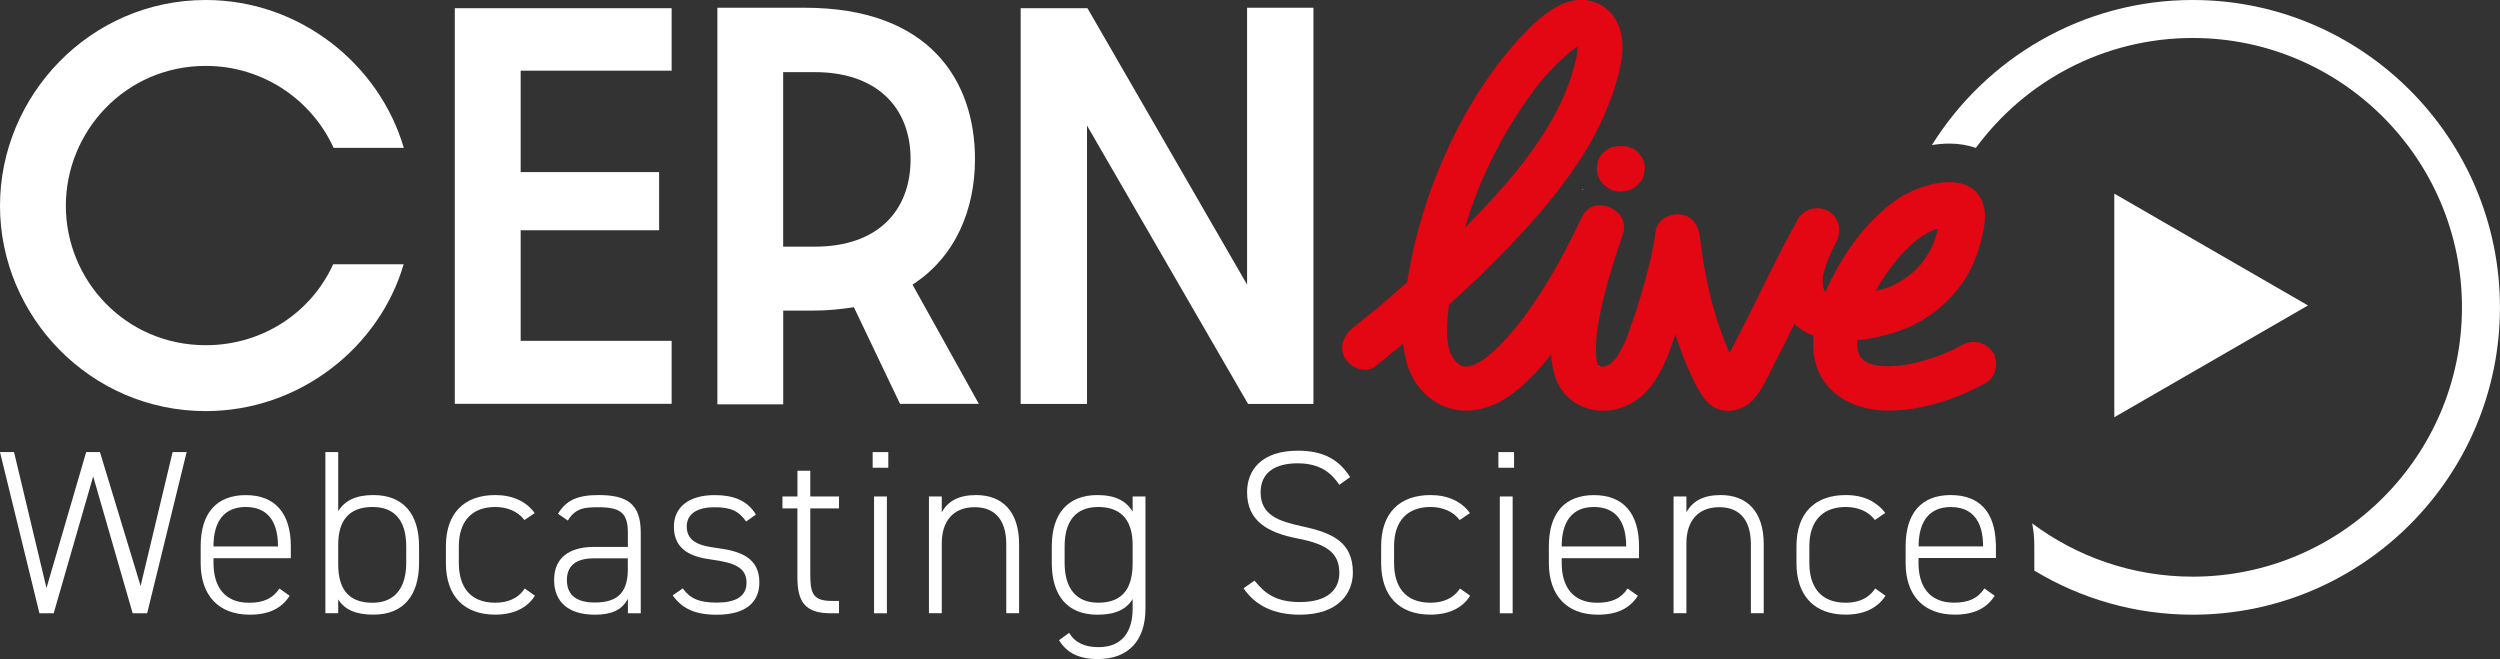
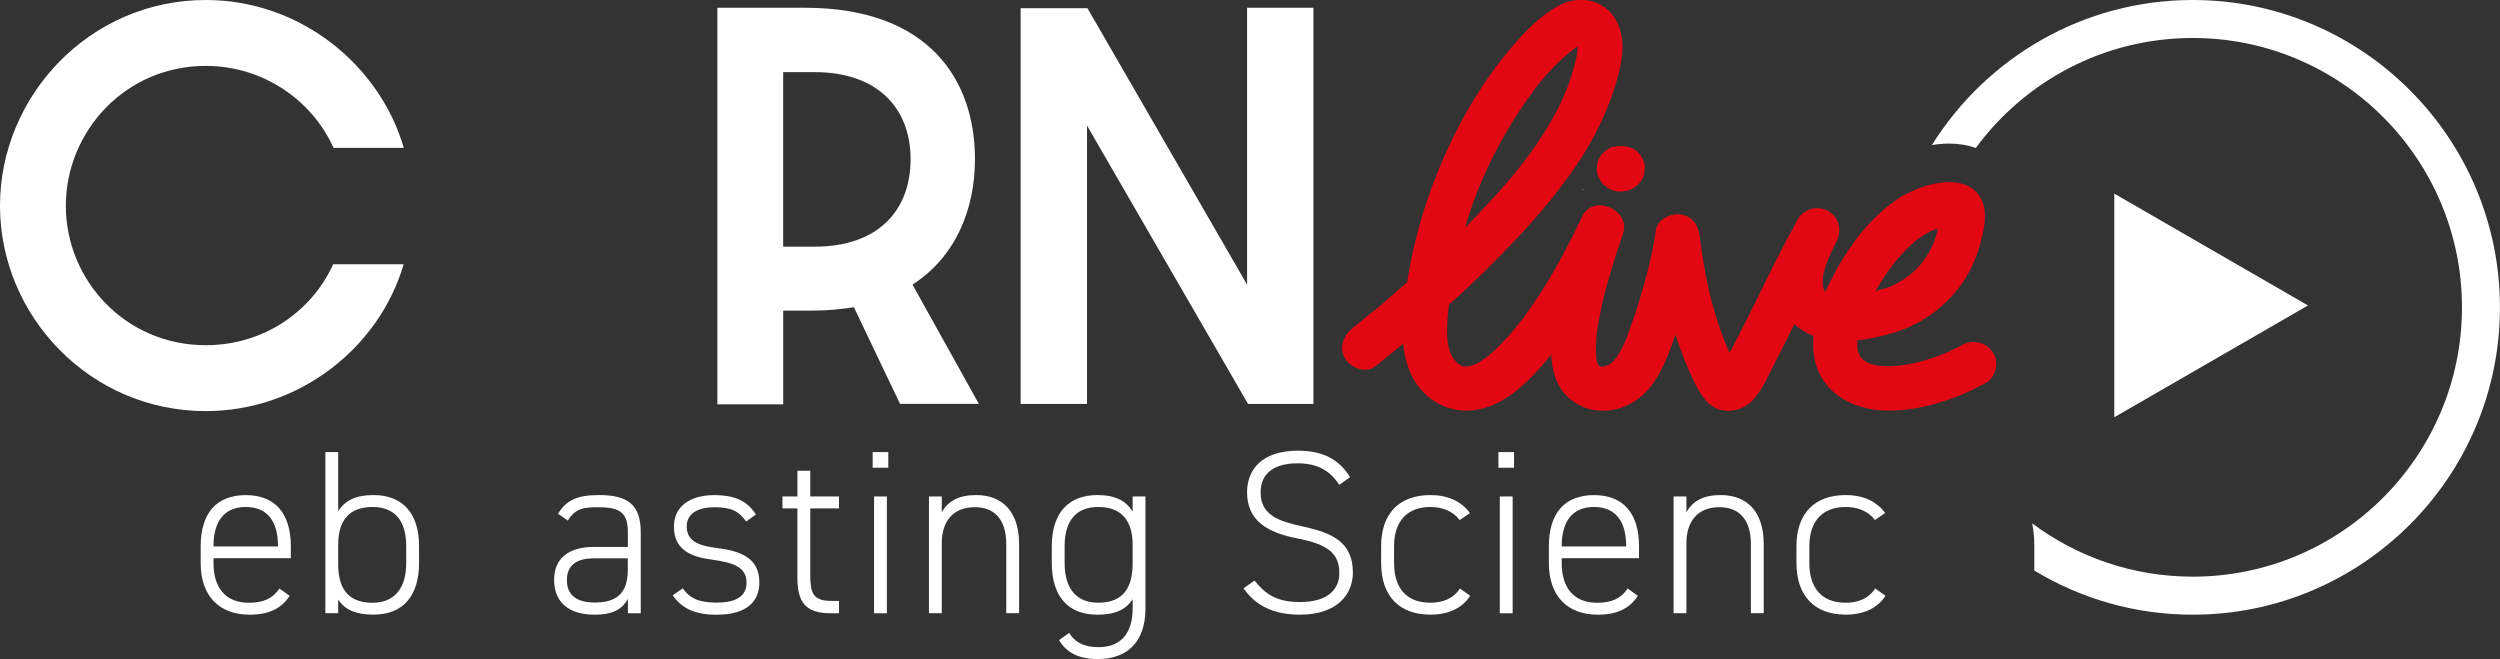
<svg xmlns="http://www.w3.org/2000/svg" id="Calque_1" version="1.1" viewBox="0 0 496.96 131.01">
  <rect x="0" y="0" width="496.96" height="131.01" fill="#333333" stroke="none" />
  <defs>
    <style>
      .st0 {
        fill: #fff;
      }

      .st1 {
        fill: #e30613;
      }
    </style>
  </defs>
  <g>
    <polygon class="st0" points="458.79 60.72 420.29 38.49 420.29 82.94 458.79 60.72" />
    <path class="st0" d="M435.88,0c-21.85,0-41.06,11.55-51.85,28.84,1.13-.19,2.29-.3,3.45-.3,1.89,0,3.67.3,5.29.86,9.74-13.25,25.44-21.85,43.11-21.85,29.51,0,53.52,24.01,53.52,53.55s-24.01,53.53-53.52,53.53c-11.95,0-23.01-3.94-31.92-10.6.3,1.43.43,2.94.43,4.56v4.83c9.2,5.56,19.96,8.77,31.48,8.77,33.7,0,61.08-27.41,61.08-61.08S469.58,0,435.88,0Z" />
  </g>
  <g>
-     <path class="st0" d="M2.79,89.87l6.45,27.02,7.89-27.02h2.74l8.08,26.61,6.36-26.61h2.79l-7.85,32.04h-2.88l-7.85-27.21-7.85,27.21h-2.83L0,89.87h2.79Z" />
    <path class="st0" d="M42.44,110.95v.98c0,4.6,2.13,7.89,7.06,7.89,2.83,0,4.74-.84,6.04-2.83l2.04,1.44c-1.63,2.55-4.18,3.76-7.94,3.76-6.17,0-9.75-3.81-9.75-10.26v-3.34c0-6.59,3.16-10.17,8.96-10.17s8.96,3.58,8.96,10.17v2.37h-15.37ZM42.44,108.63h12.82v-.05c0-5.06-2.18-7.8-6.41-7.8s-6.41,2.79-6.41,7.8v.05Z" />
    <path class="st0" d="M67.23,101.61c1.3-2.09,3.48-3.2,7.01-3.2,5.76,0,9.06,3.58,9.06,10.17v3.34c0,6.36-3.02,10.26-9.06,10.26-3.53,0-5.71-.98-7.01-3.02v2.74h-2.55v-32.04h2.55v11.75ZM80.75,111.92v-3.34c0-5.06-2.27-7.8-6.69-7.8-4.92,0-6.83,2.97-6.83,7.52v4.04c.05,4.36,1.72,7.48,6.83,7.48,4.46,0,6.69-3.02,6.69-7.89Z" />
-     <path class="st0" d="M106.33,118.42c-1.53,2.46-4.27,3.76-7.89,3.76-6.22,0-9.8-3.71-9.8-10.26v-3.34c0-6.59,3.67-10.17,9.8-10.17,3.39,0,6.13,1.21,7.85,3.58l-2.04,1.39c-1.3-1.76-3.48-2.6-5.8-2.6-4.6,0-7.24,2.79-7.24,7.8v3.34c0,4.6,2.13,7.89,7.24,7.89,2.37,0,4.55-.79,5.85-2.83l2.04,1.44Z" />
    <path class="st0" d="M118.03,108.72h6.78v-2.88c0-3.95-1.58-5.01-5.85-5.01-2.79,0-4.6.18-6.08,2.65l-1.95-1.35c1.63-2.74,3.95-3.72,8.08-3.72,5.66,0,8.36,1.77,8.36,7.43v16.07h-2.55v-2.88c-1.3,2.46-3.62,3.16-6.59,3.16-5.15,0-8.08-2.46-8.08-6.92s3.11-6.55,7.89-6.55ZM124.81,110.99h-6.78c-3.99,0-5.34,1.86-5.34,4.32,0,3.25,2.27,4.46,5.52,4.46,3.76,0,6.59-1.3,6.59-6.5v-2.27Z" />
    <path class="st0" d="M148.31,103.66c-1.44-2.04-2.93-2.83-6.32-2.83-3.11,0-5.48,1.16-5.48,3.81,0,3.25,2.93,3.9,6.18,4.32,4.5.6,8.26,1.9,8.26,6.83,0,3.62-2.32,6.41-8.5,6.41-4.6,0-7.01-1.44-8.73-3.85l2-1.39c1.39,1.95,3.16,2.83,6.78,2.83s5.9-1.16,5.9-3.95c0-2.97-2.32-3.99-6.92-4.6-3.95-.51-7.52-1.86-7.52-6.55,0-3.76,2.83-6.27,8.08-6.27,3.67,0,6.45.98,8.22,3.86l-1.95,1.39Z" />
    <path class="st0" d="M155.55,98.69h2.97v-5.11h2.55v5.11h5.71v2.37h-5.71v13c0,3.71.42,5.39,4.18,5.39h1.53v2.46h-1.63c-5.15,0-6.64-2.32-6.64-7.15v-13.7h-2.97v-2.37Z" />
-     <path class="st0" d="M173.47,89.87h3.11v3.11h-3.11v-3.11ZM173.75,98.69h2.55v23.22h-2.55v-23.22Z" />
+     <path class="st0" d="M173.47,89.87h3.11v3.11h-3.11v-3.11M173.75,98.69h2.55v23.22h-2.55v-23.22Z" />
    <path class="st0" d="M184.66,98.69h2.55v3.16c1.21-2.23,3.34-3.44,6.83-3.44,5.15,0,8.54,3.2,8.54,9.75v13.74h-2.55v-13.7c0-5.29-2.65-7.38-6.27-7.38-4.36,0-6.55,2.88-6.55,7.15v13.93h-2.55v-23.22Z" />
    <path class="st0" d="M209.08,108.58c0-6.59,3.3-10.17,9.06-10.17,3.48,0,5.71,1.11,7.01,3.3v-3.02h2.55v22.29c0,6.45-3.48,10.03-9.47,10.03-3.71,0-6.17-1.21-7.71-3.76l2-1.44c1.25,2,3.16,2.83,5.85,2.83,4.69,0,6.78-3.06,6.78-7.66v-1.9c-1.3,2.13-3.53,3.11-7.01,3.11-6.04,0-9.06-3.9-9.06-10.26v-3.34ZM225.15,111.97v-3.67c0-4.55-2-7.52-6.83-7.52-4.41,0-6.69,2.74-6.69,7.8v3.34c0,4.88,2.18,7.89,6.69,7.89,5.2,0,6.83-3.3,6.83-7.85Z" />
    <path class="st0" d="M266.24,96.37c-1.67-2.46-3.9-4.27-8.31-4.27s-7.34,1.81-7.34,5.76c0,4.6,3.67,5.76,8.31,6.78,6.04,1.3,10.03,3.16,10.03,9.19,0,4.09-2.88,8.36-10.54,8.36-5.11,0-8.82-1.76-11.19-5.25l2.18-1.53c2,2.51,4.22,4.27,9.01,4.27,5.71,0,7.85-2.65,7.85-5.76,0-3.85-2.23-5.71-8.26-6.87-5.99-1.16-10.08-3.48-10.08-9.19,0-4.5,2.93-8.27,10.12-8.27,4.97,0,8.13,1.72,10.36,5.25l-2.14,1.53Z" />
    <path class="st0" d="M292.24,118.42c-1.53,2.46-4.27,3.76-7.89,3.76-6.22,0-9.8-3.71-9.8-10.26v-3.34c0-6.59,3.67-10.17,9.8-10.17,3.39,0,6.13,1.21,7.85,3.58l-2.04,1.39c-1.3-1.76-3.48-2.6-5.8-2.6-4.6,0-7.24,2.79-7.24,7.8v3.34c0,4.6,2.13,7.89,7.24,7.89,2.37,0,4.55-.79,5.85-2.83l2.04,1.44Z" />
    <path class="st0" d="M297.86,89.87h3.11v3.11h-3.11v-3.11ZM298.14,98.69h2.55v23.22h-2.55v-23.22Z" />
    <path class="st0" d="M310.44,110.95v.98c0,4.6,2.13,7.89,7.06,7.89,2.83,0,4.74-.84,6.04-2.83l2.04,1.44c-1.63,2.55-4.18,3.76-7.94,3.76-6.17,0-9.75-3.81-9.75-10.26v-3.34c0-6.59,3.16-10.17,8.96-10.17s8.96,3.58,8.96,10.17v2.37h-15.37ZM310.44,108.63h12.82v-.05c0-5.06-2.18-7.8-6.41-7.8s-6.41,2.79-6.41,7.8v.05Z" />
    <path class="st0" d="M332.68,98.69h2.55v3.16c1.21-2.23,3.34-3.44,6.83-3.44,5.15,0,8.54,3.2,8.54,9.75v13.74h-2.55v-13.7c0-5.29-2.65-7.38-6.27-7.38-4.36,0-6.55,2.88-6.55,7.15v13.93h-2.55v-23.22Z" />
    <path class="st0" d="M374.8,118.43c-.49.78-1.11,1.46-1.83,1.97-1.54,1.19-3.62,1.78-6.07,1.78-6.2,0-9.79-3.72-9.79-10.25v-3.35c0-6.61,3.67-10.17,9.79-10.17,2.32,0,4.32.54,5.91,1.67v.03c.73.46,1.4,1.11,1.94,1.86l-2.05,1.4c-.22-.3-.46-.57-.73-.81-1.29-1.21-3.13-1.78-5.07-1.78-4.59,0-7.23,2.78-7.23,7.8v3.35c0,4.59,2.13,7.88,7.23,7.88,1.97,0,3.83-.54,5.13-1.92.27-.27.51-.57.73-.92l2.05,1.46Z" />
-     <path class="st0" d="M396.76,110.93v-2.35c0-.22,0-.43-.03-.65-.19-6.21-3.32-9.52-8.93-9.52h-.22c-5.69.08-8.77,3.64-8.77,10.17v3.35c0,6.45,3.59,10.25,9.77,10.25,3.75,0,6.31-1.21,7.93-3.75l-2.05-1.46c-1.29,2-3.18,2.83-6.02,2.83-4.94,0-7.07-3.29-7.07-7.88v-1h15.38ZM381.39,108.59c0-5.02,2.19-7.8,6.42-7.8.7,0,1.32.08,1.92.22,2.1.54,3.48,2,4.1,4.32.24.94.38,2.02.38,3.26v.03h-12.81v-.03Z" />
  </g>
  <path class="st0" d="M317.99,72.81c-.05,0-.11-.03-.16-.05h-.05v.03h-.08l.05.03h.14c.05,0,.08.03.13.03,0,0,0-.03-.03-.03Z" />
  <path class="st0" d="M314.67,37.61c-.03.05-.08.11-.11.16.05-.03.11-.05.16-.08l-.05-.08ZM317.99,72.81c-.05,0-.11-.03-.16-.05h-.05v.03h-.08l.05.03h.14c.05,0,.08.03.13.03,0,0,0-.03-.03-.03ZM314.67,37.61c-.03.05-.08.11-.11.16.05-.03.11-.05.16-.08l-.05-.08ZM314.67,37.61c-.03.05-.08.11-.11.16.05-.03.11-.05.16-.08l-.05-.08ZM317.83,72.76h-.05v.03h-.08l.05.03h.24c-.05,0-.11-.03-.16-.05ZM317.77,72.79h-.08l.05.03h.05v-.03h-.03ZM317.83,72.98l-.03-.03M317.74,72.81v-.03M317.64,72.6l.03.03s0,.03.03.05c0,.03.03.03.03.05M384,45.84s-.05.03-.05.03M314.67,8.66s-.19.13-.32.13M313.59,8.79c-.03-.08-.05-.13-.05-.19M317.74,72.81v-.03M319.88,72.54s-.05.03-.24.08" />
-   <path class="st0" d="M318.01,72.84c-.05,0-.08-.03-.13-.03h-.08v-.03l.03-.03c.05.03.11.05.16.05.03,0,.03.03.03.03Z" />
  <path class="st0" d="M317.99,72.81c-.05,0-.11-.03-.16-.05h-.05v.03h-.03v.03h.14c.05,0,.08.03.13.03,0,0,0-.03-.03-.03Z" />
  <path class="st0" d="M325.06,30.43c-.05-.03-.11-.05-.13-.11M314.67,37.61c-.03.05-.08.11-.11.16.05-.03.11-.05.16-.08l-.05-.08ZM314.67,37.61c-.03.05-.08.11-.11.16.05-.03.11-.05.16-.08l-.05-.08Z" />
  <g>
    <path class="st1" d="M396.17,70.14c-.81-1.4-2.29-2.16-3.83-2.16-.76,0-1.54.19-2.24.57-2.08,1.16-4.4,2.16-6.74,2.86-1.86.59-3.75,1.02-5.56,1.24-.62.08-1.24.11-1.86.14h-.78c-.43,0-.89,0-1.32-.05-.16,0-.32-.03-.49-.03-.08-.03-.19-.05-.32-.08-.4-.11-.84-.22-1.24-.32-.05-.03-.27-.11-.38-.14-.11-.05-.22-.11-.32-.16-.13-.08-.54-.35-.7-.46-.08-.11-.43-.49-.46-.49-.7-1.03-.84-2.08-.7-3.43,1.94-.19,3.94-.57,5.85-1.11,1.19-.3,2.35-.67,3.43-1.11,1.38-.54,2.7-1.19,3.94-1.97,3.4-2.08,6.31-4.94,8.39-8.34,1.24-2.05,2.19-4.37,2.81-6.66.67-2.59,1.46-5.75.43-8.28-1.05-2.59-3.13-3.7-5.58-3.91-.32-.03-.65-.05-1-.05-2.78,0-5.85.97-8.28,2.21h-.03c-.89.43-1.67.92-2.32,1.38-4.91,3.48-8.79,8.39-11.71,13.62-.81,1.48-1.62,3.02-2.32,4.64-.05-.11-.13-.24-.22-.35-.08-.19-.13-.38-.19-.57-.16-.51-.11-1.97,0-2.48.54-2.46,1.46-4.34,2.62-6.61,1.11-2.13.57-4.8-1.59-6.07-.67-.41-1.43-.59-2.21-.59-1.54,0-3.08.78-3.86,2.18-2.99,5.37-5.69,10.9-8.39,16.4-1.32,2.67-2.64,5.31-4.02,7.96-.38.76-.78,1.48-1.19,2.21-.05-.16-.13-.35-.22-.51-1.05-2.43-1.94-4.96-2.7-7.5-1.48-4.94-2.4-10.31-2.99-15.16-.27-2.19-1.48-4.07-3.86-4.34-.16-.03-.32-.03-.49-.03-1.86,0-4.07,1.16-4.37,3.18-.67,4.69-1.86,9.31-3.24,13.81-.62,2.13-1.32,4.18-2.1,6.26,0,.05-.03.14-.05.19-.43,1.21-.51,1.46-.94,2.35-.27.54-.54,1.08-.84,1.59-.22.41-.46.81-.73,1.19-.08.05-.46.54-.54.62-.16.16-.35.35-.54.51-.03,0-.05,0-.08.03-.16.08-.3.19-.46.3-.03,0-.11.03-.19.05-.22.05-.43.11-.62.16t-.05.03h-.51c-.08,0-.16-.03-.16-.03h-.08c-.05,0-.08-.03-.13-.03h-.14l-.05-.03h.08v-.03s-.05-.11-.11-.22c-.03-.05-.05-.08-.08-.11-.11-.32-.19-.67-.24-1.02-.03-.05-.03-.08-.03-.11-.03-.22-.05-.4-.05-.59-.03-.49-.05-.97-.05-1.43.03-1.02.08-2.02.19-3.02.03-.22.05-.46.08-.67v-.05s.03-.08.03-.16c.08-.46.16-.92.24-1.4.22-1.21.46-2.4.73-3.62,1.11-4.72,2.56-9.33,4.15-13.92.08-.24.13-.46.16-.7.27-1.62-.57-3.02-1.81-3.91-.86-.62-1.97-1-3.02-1h-.13c-1.32.05-2.62.7-3.32,2.21,0,.03-.03.03-.03.05-2.99,6.31-6.31,12.52-10.33,18.24-1.81,2.59-3.62,4.88-5.96,7.26-1.05,1.05-2.19,2.1-3.29,2.86-.65.43-1.35.89-2.08,1.16-.32.14-1.08.27-1.48.27h-.13c-.19-.03-.51-.11-.59-.11-.08-.03-.13-.03-.16-.03-.05-.05-.08-.08-.16-.14-.19-.11-.38-.22-.54-.32-.08-.11-.59-.59-.59-.62-.03-.03-.11-.11-.16-.22-.19-.27-.38-.57-.54-.89-.05-.08-.19-.43-.24-.54-.11-.38-.24-.76-.32-1.16-.49-2.13-.27-5.4.08-8.23,4.72-4.24,9.25-8.66,13.57-13.27,3.08-3.29,6.07-6.69,8.77-10.31,1.21-1.56,2.35-3.16,3.43-4.8,1-1.48,1.92-3.02,2.78-4.59.13-.24.27-.49.38-.73.92-1.7,1.75-3.45,2.45-5.23.73-1.67,1.32-3.37,1.83-5.1,1.05-3.53,1.97-7.58.65-11.17-1.27-3.53-4.29-5.42-7.55-5.42-1.48,0-3.02.38-4.48,1.16-3.56,1.86-6.69,5.15-9.31,8.2-5.45,6.37-9.85,13.71-13.27,21.37-3.43,7.74-5.96,15.81-7.34,24.17-.05.41-.13.81-.19,1.21-7.1,6.2-3.26,2.97-10.79,9.06-1.83,1.51-2.86,3.88-1.59,6.07.78,1.32,2.45,2.29,4.02,2.29.76,0,1.46-.22,2.05-.7l5.5-4.48c.4,4.02,1.73,7.77,4.94,10.49,2.29,1.92,4.91,2.81,7.61,2.81,2.29,0,4.64-.67,6.83-1.86,3.97-2.21,7.26-5.8,10.06-9.31.05,1.43.27,2.86.7,4.18,1.43,4.59,5.37,7.01,9.58,7.01,1.7,0,3.43-.38,5.07-1.21.19-.08.38-.16.57-.27.35-.19.7-.41,1.03-.65,4.21-2.91,6.15-8.36,7.74-13.03,1.03,3.21,2.24,6.37,3.75,9.44.73,1.48,1.65,3.13,2.89,4.26,1.08,1.02,2.45,1.48,3.86,1.48,1.83,0,3.72-.81,4.99-2.24,1.86-2.05,3.02-4.88,4.29-7.34,1.29-2.46,2.51-4.94,3.75-7.42.03-.11.08-.19.13-.27,1.05,1.03,2.37,1.81,3.78,2.35-.11,1.27-.08,2.54.08,3.78,1,7.26,7.39,10.9,14.22,11.09h.78c.94,0,1.89-.05,2.83-.14,2.51-.24,5.02-.78,7.45-1.56,3.1-.94,6.07-2.24,8.79-3.75,2.1-1.13,2.78-4.02,1.59-6.07ZM375.24,54.01c.84-1.16,1.73-2.29,2.64-3.32,1.38-1.51,2.81-2.86,4.29-3.8.43-.27.86-.54,1.3-.76.22-.13.43-.24.65-.32.03-.03.05-.03.11-.05.13-.05.27-.08.4-.14.19-.05.38-.11.59-.16-.16.67-.32,1.32-.54,1.97-.11.3-.22.59-.32.89-.03.03-.32.7-.4.86-.16.3-.3.57-.43.84-.03,0-.03.03-.03.03-1.54,2.78-3.4,4.56-6.29,6.2-.46.24-.92.49-1.38.7t-.05.05c-.3.08-.57.16-.84.27-.43.11-.84.24-1.24.35-.3.08-.59.16-.86.22.73-1.32,1.54-2.59,2.4-3.83ZM293.63,38.2c2.51-6.42,6.04-12.9,10.12-18.67,1.86-2.67,3.97-5.18,6.47-7.55,1.13-1.05,2.24-2,3.37-2.75,0,.41,0,.78-.05,1.19-.03.13-.05.43-.08.54-.08.43-.19.86-.3,1.27-.22.94-.49,1.86-.76,2.75-1.05,3.29-2.29,6.02-4.07,9.12-3.48,6.04-7.63,11.09-12.36,16.19-1.56,1.7-3.16,3.35-4.75,4.99.7-2.4,1.51-4.78,2.4-7.07Z" />
    <path class="st1" d="M326.89,34.07c-.03.59-.19,1.16-.51,1.65-.08.14-.19.27-.3.4-.13.19-.27.38-.43.54,0,.03-.03.03-.03.05h-.03c-.3.24-.59.46-.89.7h-.03s-.03.03-.05.03c-.35.19-.73.35-1.11.49h-.05c-.4.08-.81.14-1.21.16h-.08c-.43,0-.84-.05-1.27-.16h-.05c-.38-.14-.73-.3-1.11-.49,0,0-.03,0-.03-.03-.13-.08-.27-.19-.4-.3-.19-.14-.38-.27-.54-.4,0-.03-.03-.03-.03-.05h-.03c-.22-.3-.46-.59-.67-.92t-.03-.03c-.4-.65-.59-1.4-.59-2.19v-.05c.03-.38.08-.78.14-1.16.22-.76.59-1.4,1.16-1.97.3-.22.59-.46.89-.7.08-.05.16-.11.24-.14.43-.24.92-.35,1.4-.38.22-.05.46-.08.67-.08.11,0,.22,0,.32.03.11-.03.22-.03.32-.03.38,0,.76.05,1.16.16.16.05.32.14.49.19l.57.24c.51.3.92.67,1.24,1.16.4.43.65.92.78,1.51.19.59.22,1.16.08,1.75Z" />
  </g>
  <g>
-     <path class="st0" d="M90.41,1.63h43.1v12.42h-30.01v20.16h27.52v11.56h-27.52v21.98h30.01v12.52h-43.1V1.63Z" />
    <path class="st0" d="M142.59,1.54h17.39c24.75,0,33.83,14.43,33.83,30.1,0,9.94-3.82,19.4-12.42,24.94l13.19,23.7h-15.67l-9.17-19.21c-2.48.38-5.16.67-8.12.67h-5.93v18.64h-13.09V1.54ZM161.99,49.03c12.42,0,19.02-7.07,19.02-17.39s-6.78-17.3-19.02-17.3h-6.31v34.69h6.31Z" />
    <path class="st0" d="M202.89,1.63h13.28l31.73,54.95V1.54h13.19v78.75h-13l-32.01-55.33v55.33h-13.19V1.63Z" />
    <path class="st0" d="M66.23,52.52c-4.21,9.33-13.75,16.1-25.33,16.1-15.96,0-27.81-12.9-27.81-27.71s11.85-27.81,27.81-27.81c11.5,0,21.16,6.89,25.41,16.29h13.96C75.42,12.8,59.62,0,40.9,0,17.87,0,0,19.02,0,40.91s17.87,40.81,40.9,40.81c18.64,0,34.51-12.65,39.34-29.19h-14.01Z" />
  </g>
</svg>